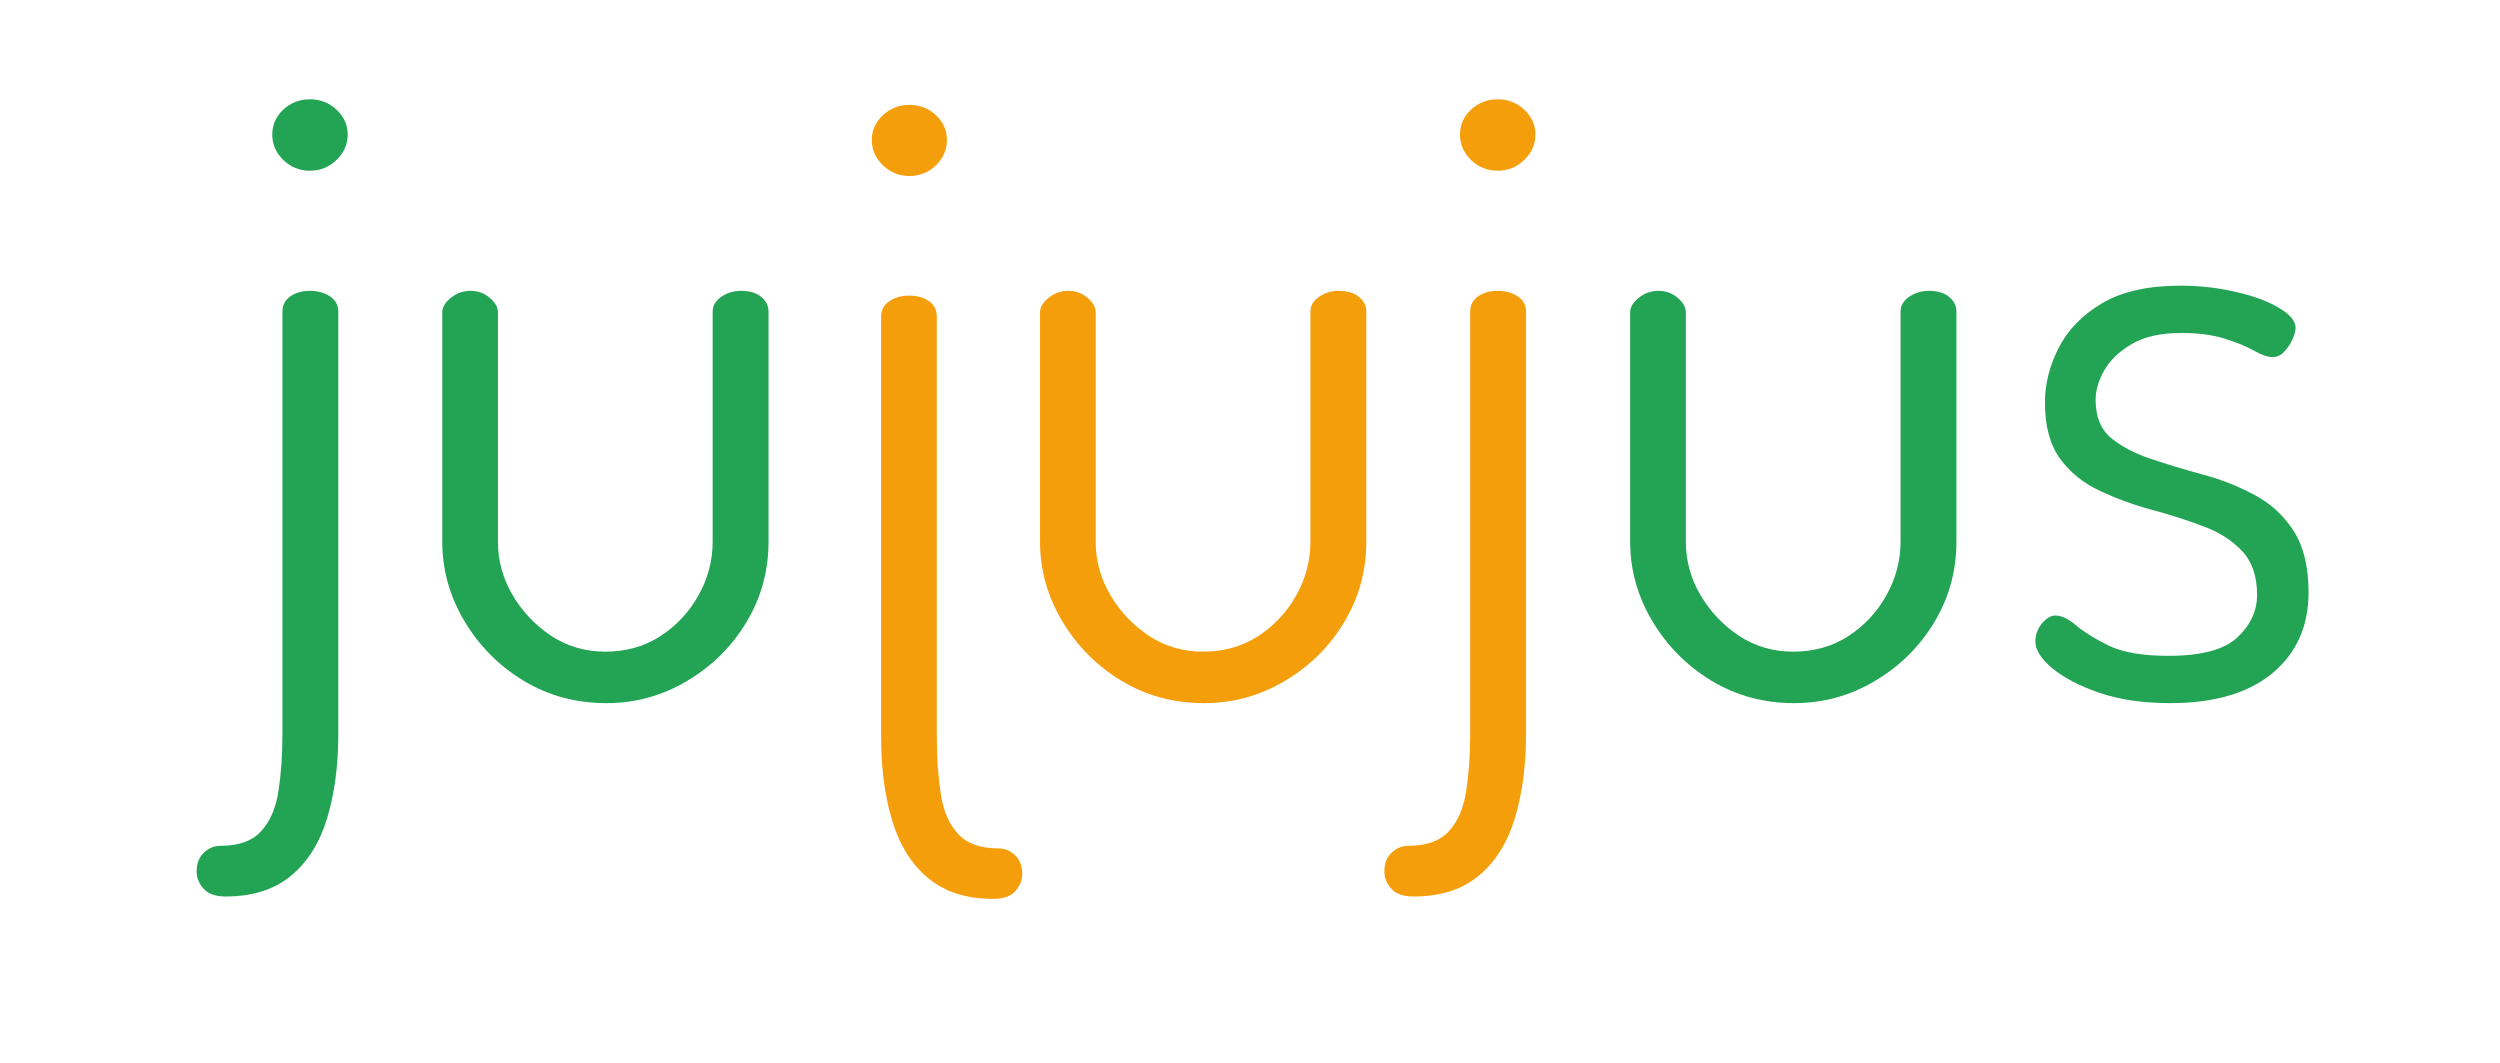
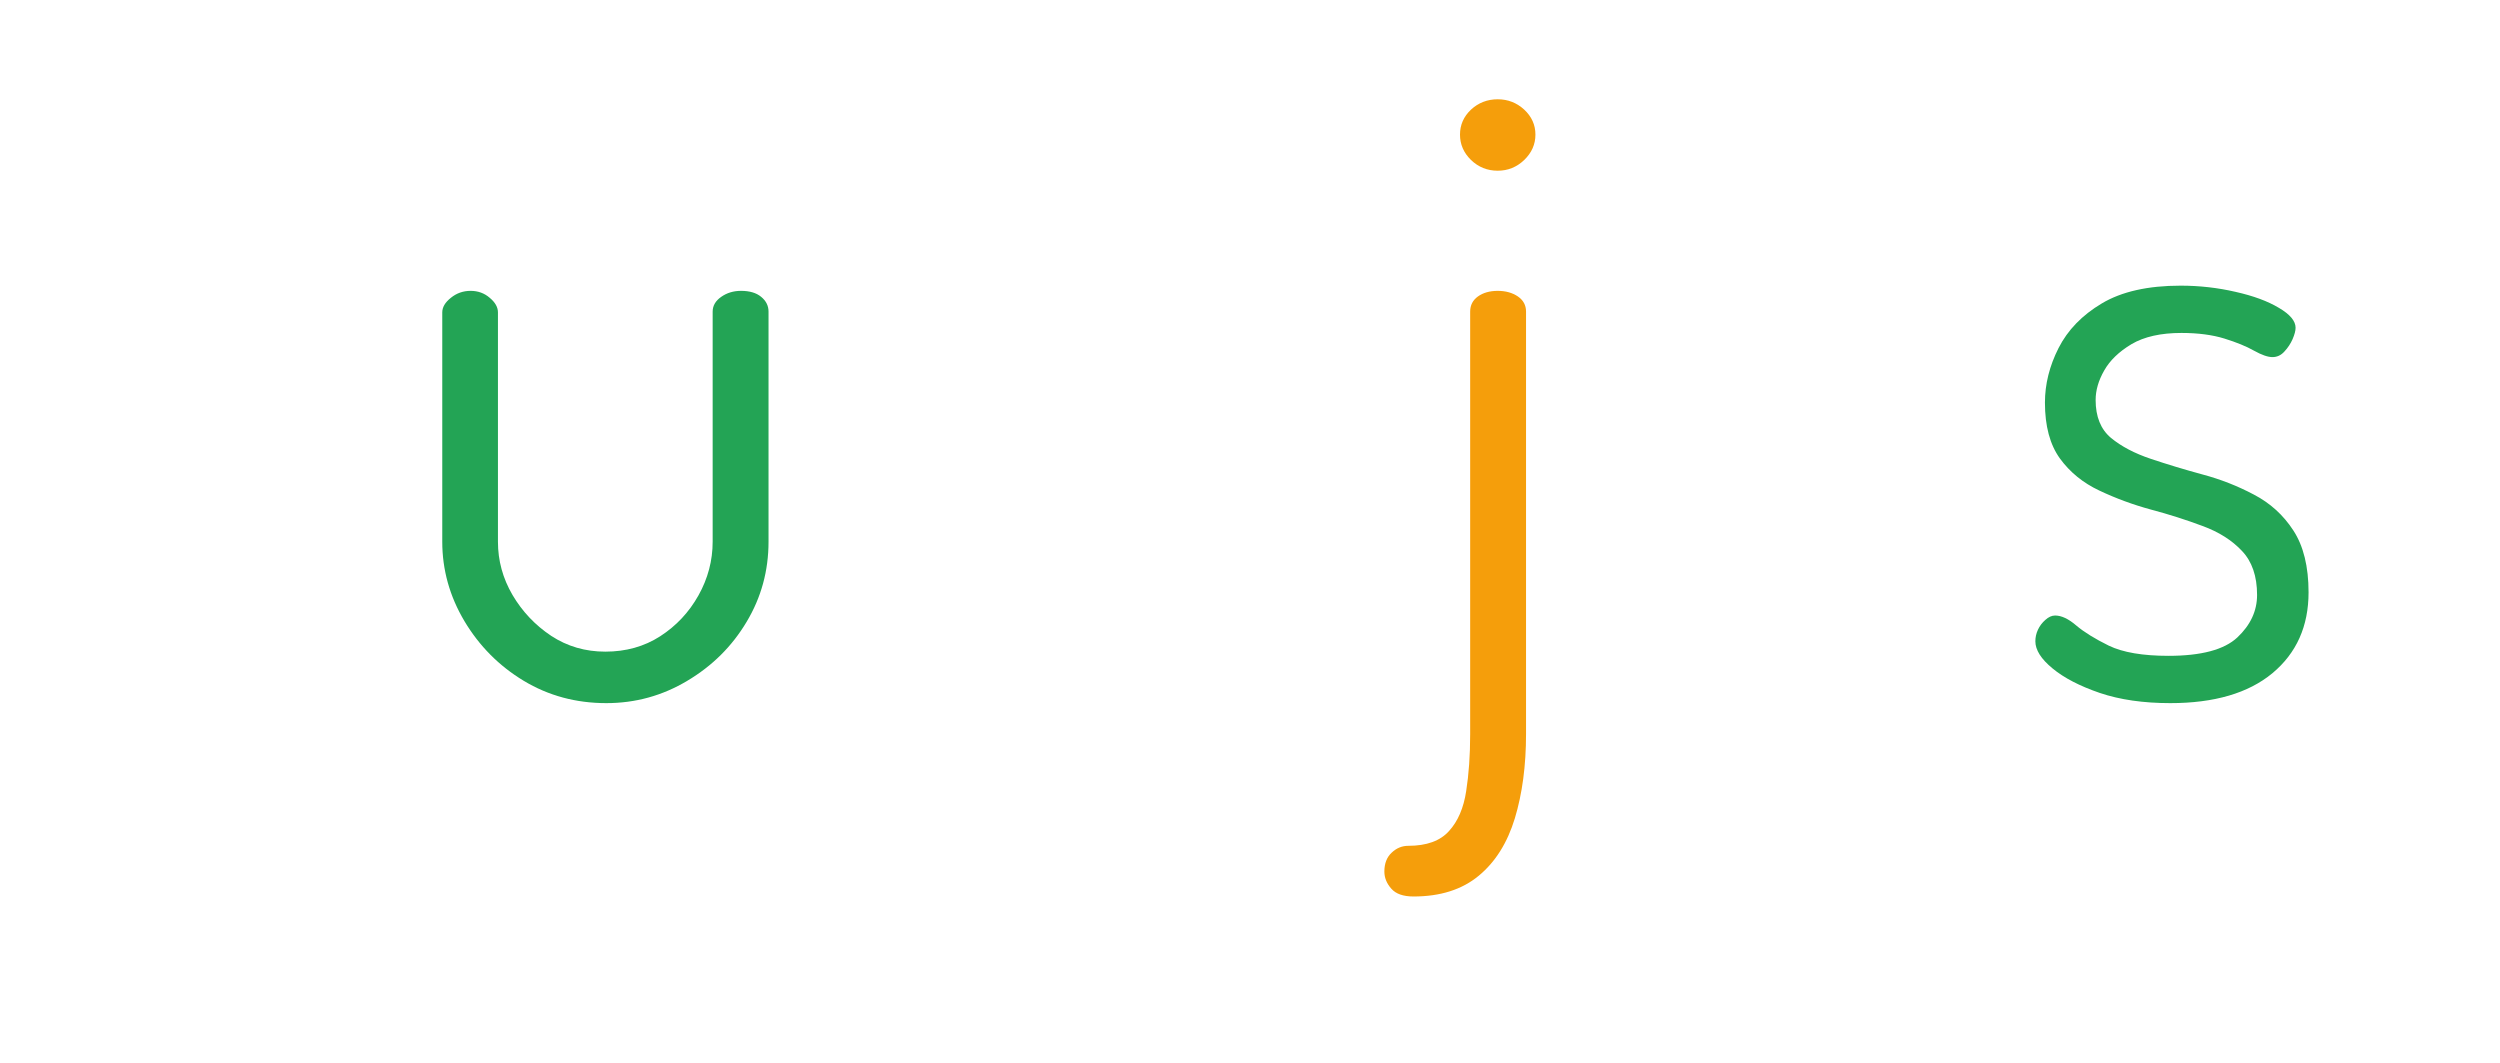
<svg xmlns="http://www.w3.org/2000/svg" version="1.0" preserveAspectRatio="xMidYMid meet" viewBox="87 155.25 195.75 83.25" zoomAndPan="magnify" style="max-height: 500px" width="195.75" height="83.25">
  <defs>
    <g />
    <clipPath id="8f5ee8bd3f">
-       <path clip-rule="nonzero" d="M 0 106.973 L 256.289 106.973 L 256.289 375 L 0 375 Z M 0 106.973" />
-     </clipPath>
+       </clipPath>
    <clipPath id="e8d2f68e9c">
      <rect height="269" y="0" width="257" x="0" />
    </clipPath>
  </defs>
  <g clip-path="url(#8f5ee8bd3f)">
    <g transform="matrix(1, 0, 0, 1, 0, 106)">
      <g clip-path="url(#e8d2f68e9c)">
-         <path fill-rule="nonzero" fill-opacity="1" d="M 164.77 119.633 C 165.57 119.633 166.145 119.43 166.5 119.023 C 166.859 118.621 167.043 118.172 167.043 117.688 C 167.043 117.051 166.848 116.559 166.469 116.207 C 166.094 115.855 165.664 115.68 165.176 115.68 C 163.746 115.68 162.688 115.293 162 114.527 C 161.309 113.77 160.859 112.73 160.664 111.414 C 160.457 110.098 160.352 108.613 160.352 106.965 L 160.352 74.02 C 160.352 73.52 160.148 73.129 159.746 72.836 C 159.34 72.547 158.828 72.398 158.203 72.398 C 157.582 72.398 157.059 72.547 156.633 72.836 C 156.207 73.129 155.992 73.52 155.992 74.02 L 155.992 106.965 C 155.992 109.422 156.285 111.609 156.867 113.531 C 157.449 115.449 158.387 116.945 159.684 118.012 C 160.98 119.09 162.68 119.633 164.77 119.633 Z M 158.203 63.031 C 159.012 63.031 159.711 62.75 160.289 62.191 C 160.859 61.629 161.145 60.973 161.145 60.215 C 161.145 59.461 160.859 58.809 160.289 58.27 C 159.711 57.73 159.012 57.461 158.203 57.461 C 157.406 57.461 156.719 57.73 156.133 58.27 C 155.555 58.809 155.262 59.461 155.262 60.215 C 155.262 60.973 155.555 61.629 156.133 62.191 C 156.719 62.75 157.406 63.031 158.203 63.031 Z M 158.203 63.031" fill="#f59e0b" />
-       </g>
+         </g>
    </g>
  </g>
  <g fill-opacity="1" fill="#23a455">
    <g transform="translate(104.88, 209.836)">
      <g>
-         <path d="M -0.203 15.609 C -1.004 15.609 -1.582 15.406 -1.938 15 C -2.301 14.594 -2.484 14.145 -2.484 13.656 C -2.484 13.02 -2.289 12.523 -1.906 12.172 C -1.531 11.816 -1.098 11.641 -0.609 11.641 C 0.828 11.641 1.891 11.254 2.578 10.484 C 3.273 9.723 3.723 8.68 3.922 7.359 C 4.129 6.035 4.234 4.547 4.234 2.891 L 4.234 -30.188 C 4.234 -30.688 4.438 -31.082 4.844 -31.375 C 5.25 -31.664 5.766 -31.812 6.391 -31.812 C 7.016 -31.812 7.539 -31.664 7.969 -31.375 C 8.395 -31.082 8.609 -30.688 8.609 -30.188 L 8.609 2.891 C 8.609 5.359 8.316 7.555 7.734 9.484 C 7.148 11.41 6.207 12.91 4.906 13.984 C 3.602 15.066 1.898 15.609 -0.203 15.609 Z M 6.391 -41.219 C 5.578 -41.219 4.879 -41.5 4.297 -42.062 C 3.723 -42.625 3.438 -43.285 3.438 -44.047 C 3.438 -44.805 3.723 -45.457 4.297 -46 C 4.879 -46.539 5.578 -46.812 6.391 -46.812 C 7.191 -46.812 7.883 -46.539 8.469 -46 C 9.051 -45.457 9.344 -44.805 9.344 -44.047 C 9.344 -43.285 9.051 -42.625 8.469 -42.062 C 7.883 -41.5 7.191 -41.219 6.391 -41.219 Z M 6.391 -41.219" />
-       </g>
+         </g>
    </g>
  </g>
  <g fill-opacity="1" fill="#23a455">
    <g transform="translate(117.723, 209.836)">
      <g>
        <path d="M 16.75 0.469 C 14.375 0.469 12.219 -0.113 10.281 -1.281 C 8.352 -2.445 6.805 -4.004 5.641 -5.953 C 4.484 -7.898 3.906 -9.973 3.906 -12.172 L 3.906 -30.125 C 3.906 -30.531 4.129 -30.91 4.578 -31.266 C 5.023 -31.629 5.539 -31.812 6.125 -31.812 C 6.707 -31.812 7.207 -31.629 7.625 -31.266 C 8.051 -30.91 8.266 -30.531 8.266 -30.125 L 8.266 -12.172 C 8.266 -10.691 8.645 -9.301 9.406 -8 C 10.176 -6.695 11.188 -5.629 12.438 -4.797 C 13.695 -3.973 15.109 -3.562 16.672 -3.562 C 18.285 -3.562 19.719 -3.961 20.969 -4.766 C 22.227 -5.578 23.227 -6.645 23.969 -7.969 C 24.707 -9.289 25.078 -10.691 25.078 -12.172 L 25.078 -30.188 C 25.078 -30.645 25.301 -31.031 25.75 -31.344 C 26.195 -31.656 26.711 -31.812 27.297 -31.812 C 27.973 -31.812 28.5 -31.656 28.875 -31.344 C 29.258 -31.031 29.453 -30.645 29.453 -30.188 L 29.453 -12.172 C 29.453 -9.891 28.879 -7.797 27.734 -5.891 C 26.598 -3.984 25.051 -2.445 23.094 -1.281 C 21.145 -0.113 19.031 0.469 16.75 0.469 Z M 16.75 0.469" />
      </g>
    </g>
  </g>
  <g fill-opacity="1" fill="#23a455">
    <g transform="translate(151.075, 209.836)">
      <g />
    </g>
  </g>
  <g fill-opacity="1" fill="#f59e0b">
    <g transform="translate(164.528, 209.836)">
      <g>
-         <path d="M 16.75 0.469 C 14.375 0.469 12.219 -0.113 10.281 -1.281 C 8.352 -2.445 6.805 -4.004 5.641 -5.953 C 4.484 -7.898 3.906 -9.973 3.906 -12.172 L 3.906 -30.125 C 3.906 -30.531 4.129 -30.91 4.578 -31.266 C 5.023 -31.629 5.539 -31.812 6.125 -31.812 C 6.707 -31.812 7.207 -31.629 7.625 -31.266 C 8.051 -30.91 8.266 -30.531 8.266 -30.125 L 8.266 -12.172 C 8.266 -10.691 8.645 -9.301 9.406 -8 C 10.176 -6.695 11.188 -5.629 12.438 -4.797 C 13.695 -3.973 15.109 -3.562 16.672 -3.562 C 18.285 -3.562 19.719 -3.961 20.969 -4.766 C 22.227 -5.578 23.227 -6.645 23.969 -7.969 C 24.707 -9.289 25.078 -10.691 25.078 -12.172 L 25.078 -30.188 C 25.078 -30.645 25.301 -31.031 25.75 -31.344 C 26.195 -31.656 26.711 -31.812 27.297 -31.812 C 27.973 -31.812 28.5 -31.656 28.875 -31.344 C 29.258 -31.031 29.453 -30.645 29.453 -30.188 L 29.453 -12.172 C 29.453 -9.891 28.879 -7.797 27.734 -5.891 C 26.598 -3.984 25.051 -2.445 23.094 -1.281 C 21.145 -0.113 19.031 0.469 16.75 0.469 Z M 16.75 0.469" />
-       </g>
+         </g>
    </g>
  </g>
  <g fill-opacity="1" fill="#f59e0b">
    <g transform="translate(197.88, 209.836)">
      <g>
        <path d="M -0.203 15.609 C -1.004 15.609 -1.582 15.406 -1.938 15 C -2.301 14.594 -2.484 14.145 -2.484 13.656 C -2.484 13.02 -2.289 12.523 -1.906 12.172 C -1.531 11.816 -1.098 11.641 -0.609 11.641 C 0.828 11.641 1.891 11.254 2.578 10.484 C 3.273 9.723 3.723 8.68 3.922 7.359 C 4.129 6.035 4.234 4.547 4.234 2.891 L 4.234 -30.188 C 4.234 -30.688 4.438 -31.082 4.844 -31.375 C 5.25 -31.664 5.766 -31.812 6.391 -31.812 C 7.016 -31.812 7.539 -31.664 7.969 -31.375 C 8.395 -31.082 8.609 -30.688 8.609 -30.188 L 8.609 2.891 C 8.609 5.359 8.316 7.555 7.734 9.484 C 7.148 11.41 6.207 12.91 4.906 13.984 C 3.602 15.066 1.898 15.609 -0.203 15.609 Z M 6.391 -41.219 C 5.578 -41.219 4.879 -41.5 4.297 -42.062 C 3.723 -42.625 3.438 -43.285 3.438 -44.047 C 3.438 -44.805 3.723 -45.457 4.297 -46 C 4.879 -46.539 5.578 -46.812 6.391 -46.812 C 7.191 -46.812 7.883 -46.539 8.469 -46 C 9.051 -45.457 9.344 -44.805 9.344 -44.047 C 9.344 -43.285 9.051 -42.625 8.469 -42.062 C 7.883 -41.5 7.191 -41.219 6.391 -41.219 Z M 6.391 -41.219" />
      </g>
    </g>
  </g>
  <g fill-opacity="1" fill="#23a455">
    <g transform="translate(210.735, 209.836)">
      <g>
-         <path d="M 16.75 0.469 C 14.375 0.469 12.219 -0.113 10.281 -1.281 C 8.352 -2.445 6.805 -4.004 5.641 -5.953 C 4.484 -7.898 3.906 -9.973 3.906 -12.172 L 3.906 -30.125 C 3.906 -30.531 4.129 -30.91 4.578 -31.266 C 5.023 -31.629 5.539 -31.812 6.125 -31.812 C 6.707 -31.812 7.207 -31.629 7.625 -31.266 C 8.051 -30.91 8.266 -30.531 8.266 -30.125 L 8.266 -12.172 C 8.266 -10.691 8.645 -9.301 9.406 -8 C 10.176 -6.695 11.188 -5.629 12.438 -4.797 C 13.695 -3.973 15.109 -3.562 16.672 -3.562 C 18.285 -3.562 19.719 -3.961 20.969 -4.766 C 22.227 -5.578 23.227 -6.645 23.969 -7.969 C 24.707 -9.289 25.078 -10.691 25.078 -12.172 L 25.078 -30.188 C 25.078 -30.645 25.301 -31.031 25.75 -31.344 C 26.195 -31.656 26.711 -31.812 27.297 -31.812 C 27.973 -31.812 28.5 -31.656 28.875 -31.344 C 29.258 -31.031 29.453 -30.645 29.453 -30.188 L 29.453 -12.172 C 29.453 -9.891 28.879 -7.797 27.734 -5.891 C 26.598 -3.984 25.051 -2.445 23.094 -1.281 C 21.145 -0.113 19.031 0.469 16.75 0.469 Z M 16.75 0.469" />
-       </g>
+         </g>
    </g>
  </g>
  <g fill-opacity="1" fill="#23a455">
    <g transform="translate(244.088, 209.836)">
      <g>
        <path d="M 12.844 0.469 C 10.738 0.469 8.898 0.203 7.328 -0.328 C 5.754 -0.867 4.52 -1.508 3.625 -2.25 C 2.727 -2.988 2.281 -3.695 2.281 -4.375 C 2.281 -4.688 2.348 -4.988 2.484 -5.281 C 2.617 -5.57 2.812 -5.828 3.062 -6.047 C 3.312 -6.273 3.566 -6.391 3.828 -6.391 C 4.328 -6.391 4.879 -6.129 5.484 -5.609 C 6.086 -5.098 6.938 -4.57 8.031 -4.031 C 9.133 -3.5 10.691 -3.234 12.703 -3.234 C 15.266 -3.234 17.062 -3.711 18.094 -4.672 C 19.125 -5.641 19.641 -6.75 19.641 -8 C 19.641 -9.477 19.242 -10.629 18.453 -11.453 C 17.672 -12.285 16.641 -12.938 15.359 -13.406 C 14.086 -13.883 12.742 -14.312 11.328 -14.688 C 9.922 -15.07 8.578 -15.566 7.297 -16.172 C 6.016 -16.773 4.984 -17.613 4.203 -18.688 C 3.422 -19.77 3.031 -21.227 3.031 -23.062 C 3.031 -24.5 3.383 -25.922 4.094 -27.328 C 4.812 -28.742 5.941 -29.91 7.484 -30.828 C 9.035 -31.754 11.094 -32.219 13.656 -32.219 C 15.133 -32.219 16.566 -32.055 17.953 -31.734 C 19.348 -31.422 20.477 -31.004 21.344 -30.484 C 22.219 -29.973 22.656 -29.453 22.656 -28.922 C 22.656 -28.691 22.578 -28.395 22.422 -28.031 C 22.266 -27.676 22.051 -27.352 21.781 -27.062 C 21.52 -26.77 21.207 -26.625 20.844 -26.625 C 20.488 -26.625 20.008 -26.789 19.406 -27.125 C 18.801 -27.469 18.023 -27.785 17.078 -28.078 C 16.141 -28.367 15.02 -28.516 13.719 -28.516 C 12.102 -28.516 10.801 -28.223 9.812 -27.641 C 8.832 -27.055 8.117 -26.367 7.672 -25.578 C 7.223 -24.797 7 -24.023 7 -23.266 C 7 -21.961 7.398 -20.973 8.203 -20.297 C 9.016 -19.629 10.055 -19.082 11.328 -18.656 C 12.609 -18.227 13.953 -17.82 15.359 -17.438 C 16.773 -17.062 18.117 -16.535 19.391 -15.859 C 20.672 -15.191 21.703 -14.254 22.484 -13.047 C 23.273 -11.836 23.672 -10.223 23.672 -8.203 C 23.672 -5.555 22.727 -3.445 20.844 -1.875 C 18.957 -0.312 16.289 0.469 12.844 0.469 Z M 12.844 0.469" />
      </g>
    </g>
  </g>
</svg>